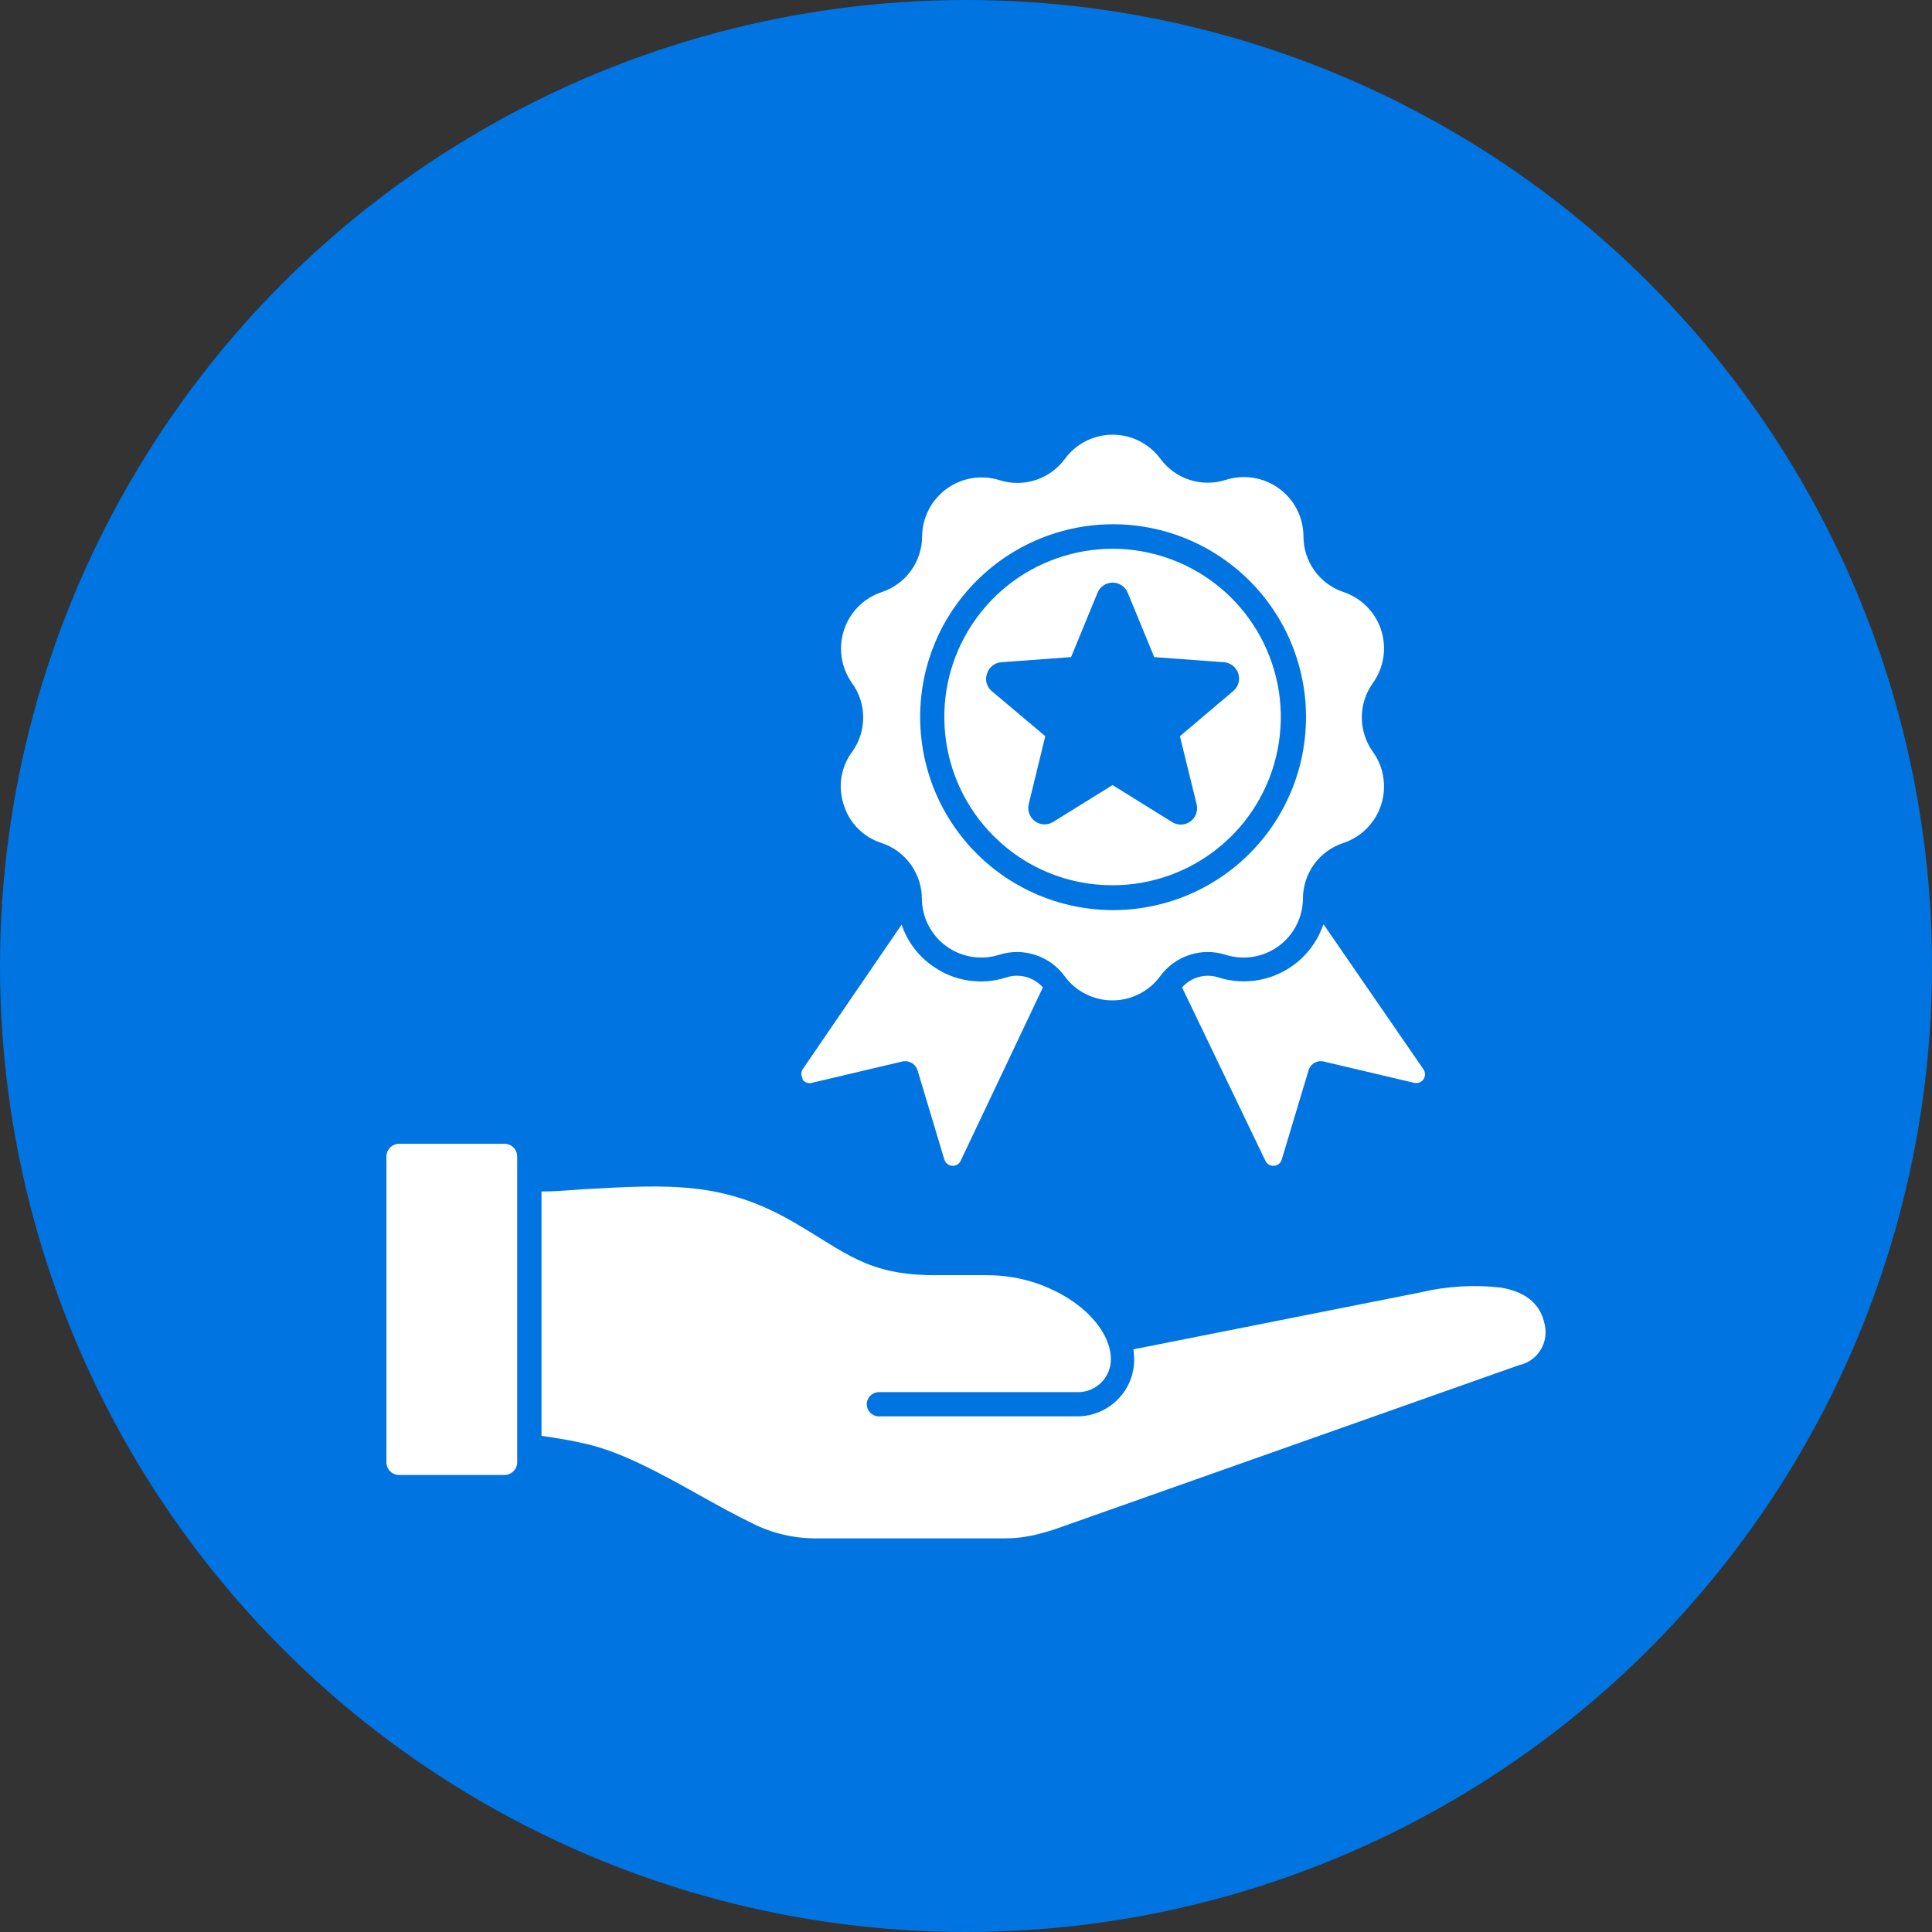
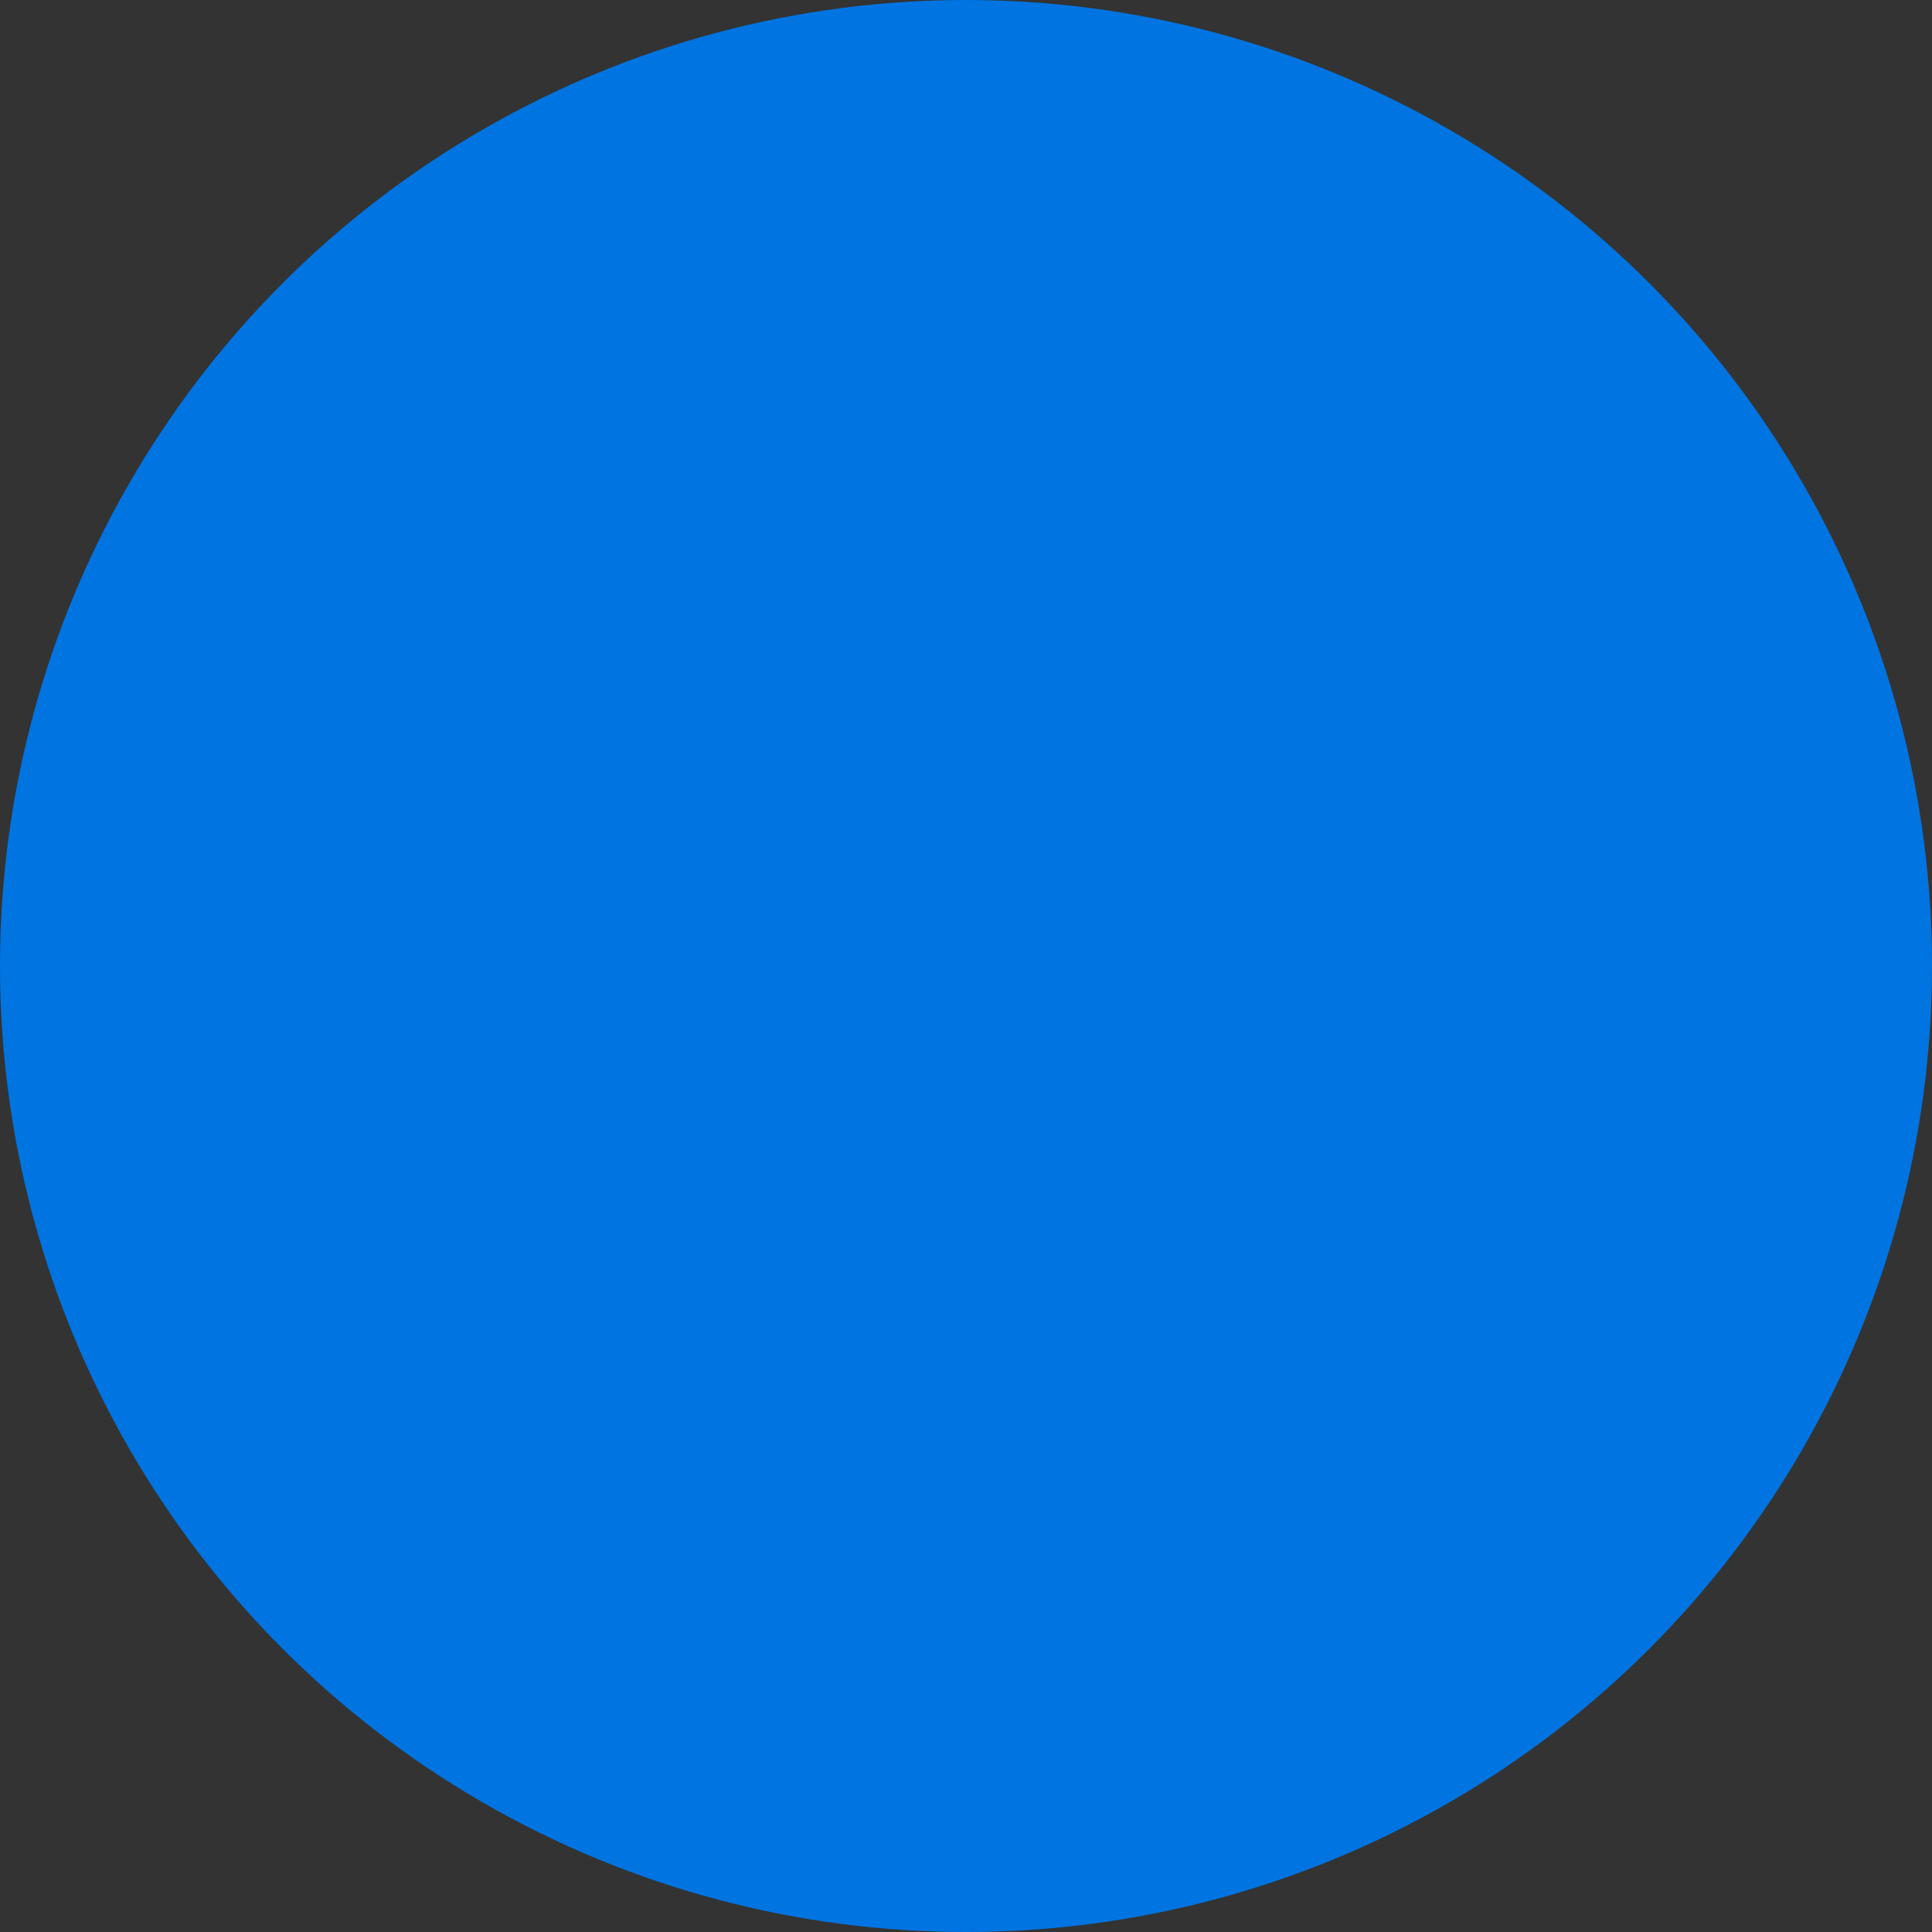
<svg xmlns="http://www.w3.org/2000/svg" width="60" height="60" viewBox="0 0 60 60" fill="none">
  <rect x="0" y="0" width="60" height="60" fill="#333333" stroke="none" />
  <circle cx="30" cy="30" r="30" fill="#0074E1" />
-   <path fill-rule="evenodd" clip-rule="evenodd" d="M26.199 24.98C26.368 25.547 26.806 25.997 27.371 26.178C28.119 26.423 28.626 27.12 28.629 27.908C28.633 28.492 28.916 29.04 29.387 29.384C29.86 29.728 30.467 29.828 31.025 29.653C31.776 29.412 32.597 29.679 33.063 30.316C33.41 30.789 33.96 31.068 34.547 31.068C35.132 31.068 35.683 30.789 36.031 30.316C36.496 29.679 37.317 29.412 38.067 29.653C38.626 29.828 39.233 29.728 39.706 29.384C40.178 29.04 40.459 28.492 40.464 27.908C40.464 27.119 40.973 26.421 41.723 26.178C42.279 25.991 42.712 25.552 42.892 24.995C43.073 24.436 42.978 23.826 42.638 23.351C42.177 22.711 42.177 21.848 42.638 21.21C42.978 20.732 43.073 20.124 42.892 19.567C42.712 19.01 42.277 18.571 41.723 18.386C40.976 18.136 40.475 17.434 40.48 16.647C40.475 16.062 40.194 15.514 39.721 15.171C39.248 14.826 38.641 14.725 38.083 14.898C37.334 15.146 36.508 14.886 36.039 14.251C35.691 13.778 35.14 13.5 34.555 13.5C33.968 13.5 33.417 13.778 33.071 14.251C32.604 14.886 31.784 15.152 31.033 14.909C30.475 14.737 29.868 14.837 29.395 15.182C28.924 15.527 28.641 16.075 28.637 16.66C28.635 17.446 28.126 18.144 27.379 18.389C26.823 18.576 26.39 19.013 26.209 19.57C26.028 20.127 26.121 20.735 26.46 21.213C26.923 21.851 26.923 22.715 26.46 23.354C26.115 23.822 26.018 24.427 26.199 24.98ZM30.326 18.041C31.642 16.722 33.497 16.09 35.346 16.332C37.193 16.574 38.824 17.662 39.757 19.275C40.688 20.888 40.816 22.845 40.103 24.566C39.39 26.289 37.916 27.581 36.115 28.061C34.314 28.543 32.394 28.158 30.916 27.022C29.438 25.886 28.574 24.128 28.577 22.263C28.575 20.679 29.204 19.161 30.326 18.041ZM15.946 35.637C16.02 35.71 16.06 35.81 16.062 35.913V45.408C16.062 45.514 16.02 45.615 15.945 45.69C15.87 45.765 15.768 45.807 15.662 45.807H12.392C12.287 45.806 12.189 45.764 12.116 45.692C12.041 45.615 11.998 45.514 12 45.408V35.913C12.002 35.81 12.042 35.71 12.116 35.637C12.189 35.565 12.287 35.523 12.392 35.521H15.675C15.778 35.523 15.876 35.565 15.949 35.637H15.946ZM41.111 28.715L44.207 33.209C44.271 33.303 44.271 33.426 44.207 33.519C44.143 33.611 44.028 33.655 43.92 33.629L41.124 32.97V32.969C40.912 32.913 40.695 33.037 40.636 33.248L39.805 36.013C39.774 36.121 39.678 36.199 39.565 36.205C39.453 36.214 39.345 36.152 39.298 36.049L36.71 30.664C36.994 30.344 37.441 30.223 37.847 30.357C39.197 30.78 40.637 30.051 41.096 28.715L41.111 28.715ZM24.934 33.508C24.87 33.415 24.87 33.29 24.934 33.197L28.001 28.715C28.172 29.225 28.498 29.668 28.936 29.98C29.601 30.469 30.459 30.609 31.245 30.357C31.653 30.222 32.102 30.343 32.388 30.664L29.835 36.048C29.788 36.15 29.683 36.212 29.571 36.205C29.459 36.197 29.362 36.12 29.328 36.013L28.498 33.248H28.496C28.438 33.039 28.223 32.915 28.014 32.968L25.218 33.627V33.628C25.104 33.661 24.984 33.617 24.918 33.519L24.934 33.508ZM47.175 42.396L32.943 47.428C32.656 47.533 32.363 47.619 32.065 47.684C31.774 47.747 31.478 47.778 31.181 47.776H25.385C24.681 47.784 23.985 47.622 23.356 47.305C22.841 47.054 22.286 46.75 21.73 46.438C20.532 45.767 19.29 45.083 18.192 44.84C17.708 44.724 17.265 44.656 16.817 44.592V37.002C17.285 37.002 17.708 36.959 18.107 36.934C20.799 36.782 22.465 36.685 24.655 37.96C26.293 38.911 26.931 39.602 29.049 39.602H30.646V39.603C31.611 39.597 32.553 39.887 33.346 40.435C34.053 40.934 34.5 41.593 34.5 42.22C34.496 42.779 34.045 43.231 33.486 43.234H27.295C27.087 43.234 26.919 43.403 26.919 43.61C26.919 43.818 27.087 43.986 27.295 43.986H33.463C34.435 43.983 35.223 43.194 35.223 42.22C35.223 42.114 35.215 42.009 35.199 41.905L44.115 40.136C44.933 39.942 45.777 39.892 46.611 39.987C47.295 40.103 47.846 40.43 47.978 41.165C48.094 41.727 47.735 42.276 47.175 42.396ZM34.552 27.492C37.045 27.492 39.191 25.732 39.676 23.287C40.163 20.842 38.853 18.394 36.55 17.44C34.247 16.487 31.592 17.294 30.206 19.366C28.822 21.438 29.095 24.2 30.857 25.963C31.835 26.946 33.166 27.497 34.552 27.492ZM30.654 20.918C30.715 20.72 30.891 20.58 31.097 20.566L33.263 20.407L34.085 18.409C34.163 18.219 34.349 18.094 34.555 18.094C34.761 18.094 34.945 18.219 35.023 18.409L35.845 20.407L38.006 20.566H38.008C38.214 20.58 38.392 20.719 38.456 20.915C38.52 21.112 38.457 21.329 38.3 21.461L36.643 22.864L37.162 24.974L37.161 24.972C37.214 25.175 37.136 25.39 36.966 25.514C36.794 25.635 36.565 25.64 36.39 25.523L34.552 24.381L32.711 25.523C32.536 25.634 32.311 25.627 32.143 25.506C31.976 25.384 31.898 25.173 31.948 24.972L32.462 22.863L30.798 21.461C30.64 21.329 30.582 21.112 30.654 20.918Z" fill="white" />
</svg>